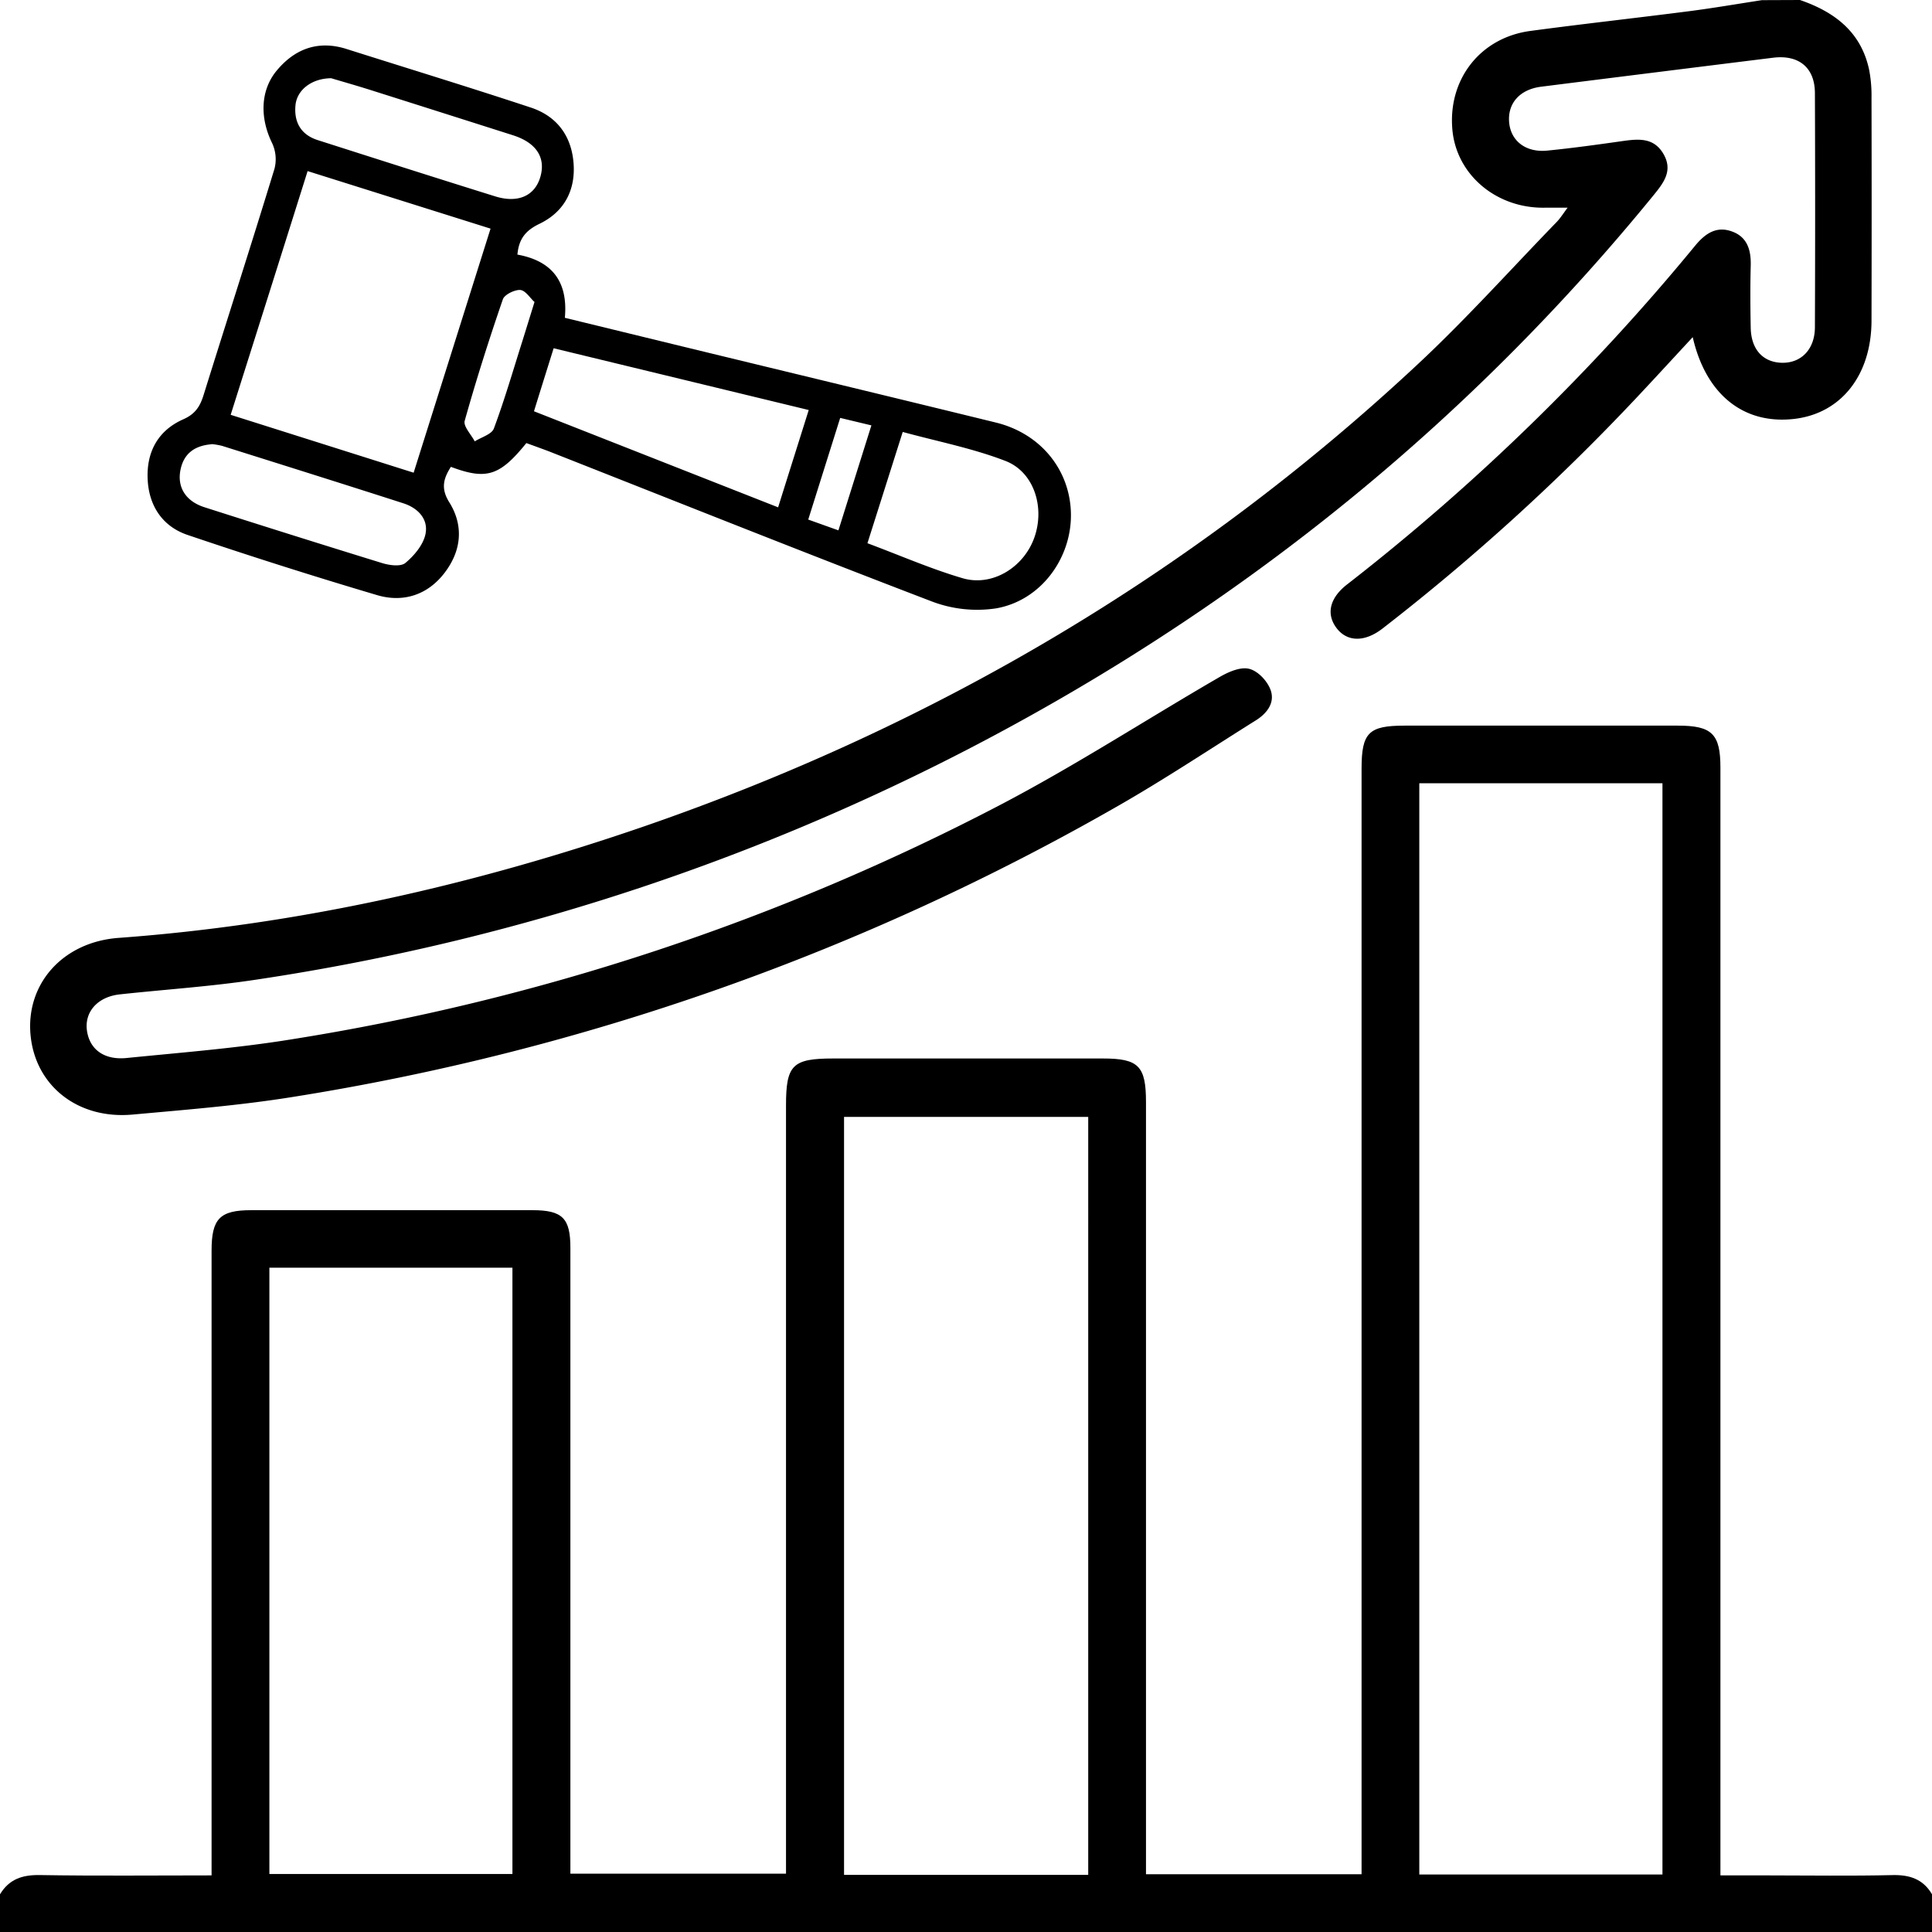
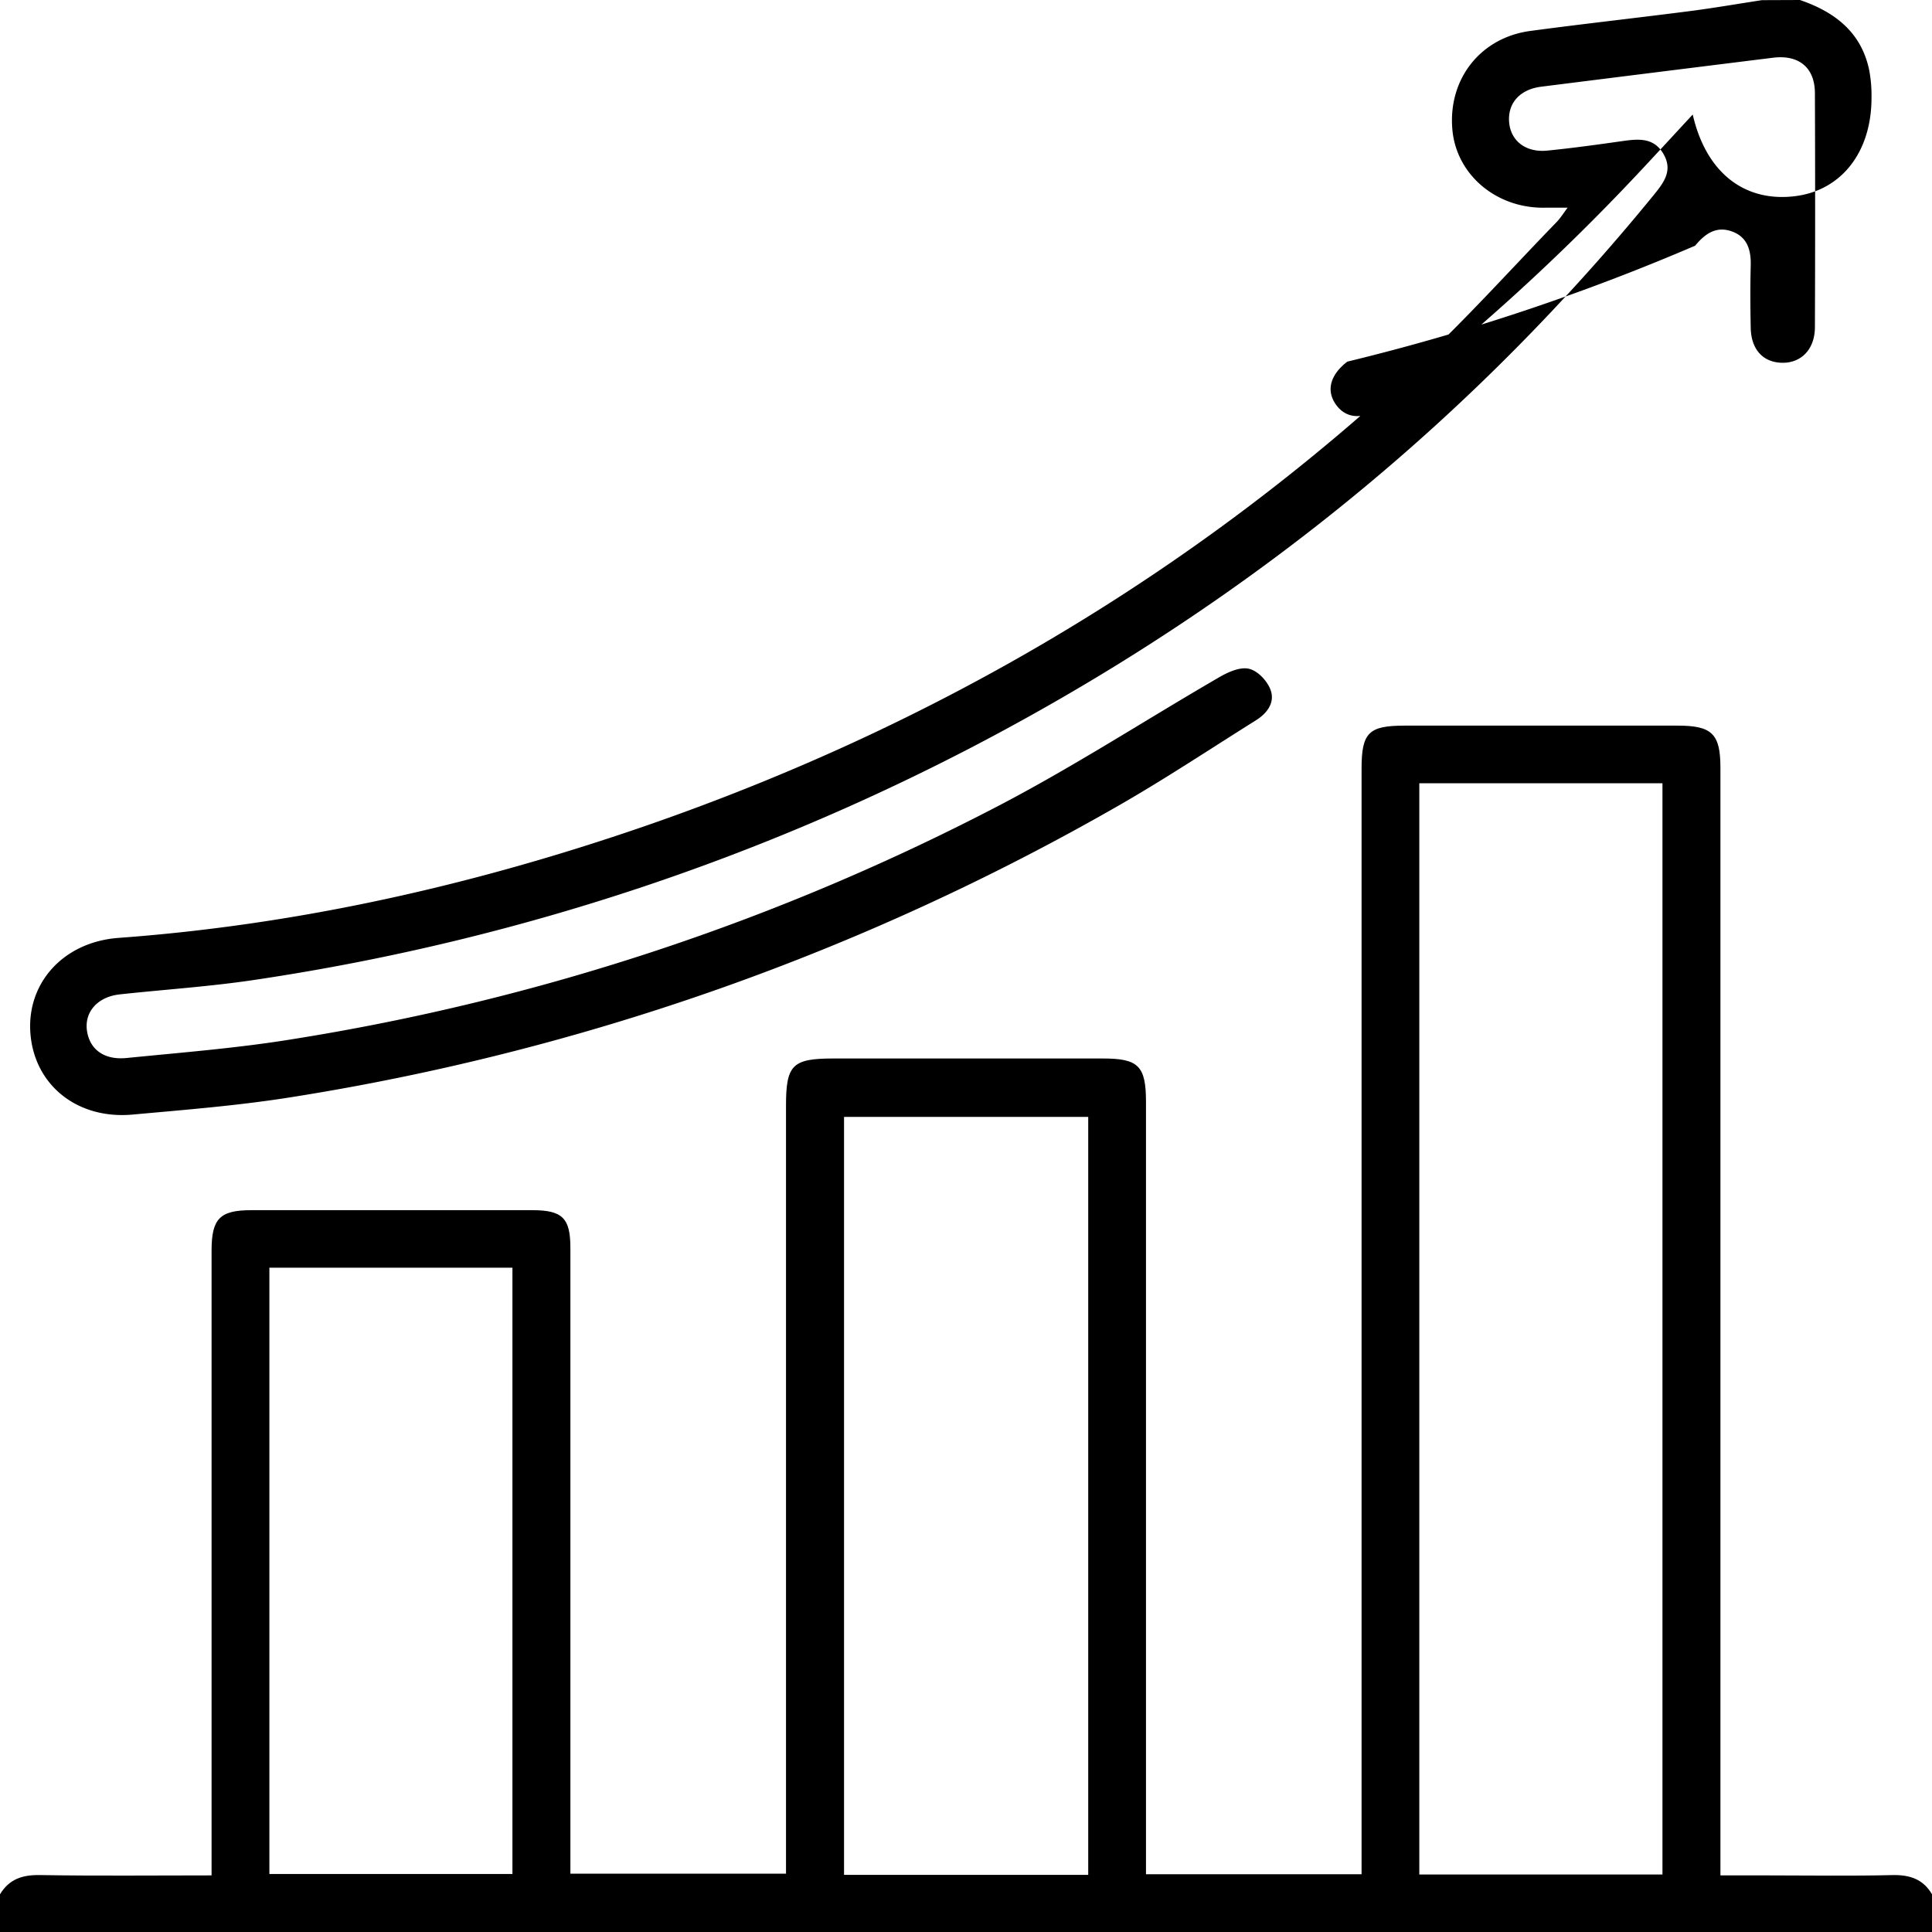
<svg xmlns="http://www.w3.org/2000/svg" id="Layer_1" data-name="Layer 1" viewBox="0 0 512 512">
  <path d="M27,571.9c2.41-4,5.89-5.17,10.51-5.1,15,.25,29.93.09,45.56.09V401.3c0-8.46,2.19-10.7,10.53-10.7q37.25,0,74.48,0c8,0,10.08,2.12,10.08,10q0,79.73,0,159.46v6.38H235.3V362.85c0-10.75,1.71-12.45,12.51-12.45q35.74,0,71.49,0c9.43,0,11.39,2,11.4,11.52V566.59h57.13v-293c0-9.52,1.87-11.39,11.34-11.4h72.48c9.05,0,11.28,2.2,11.28,11.13V566.89H495.5c11,0,22,.18,33-.08,4.6-.11,8.13,1.06,10.51,5.09v10H27Zm440.57-5.25V277.46H403.13V566.65Zm-152.18.1V365.88H250.68V566.75Zm-217-160.9V566.51H162.8V405.85Z" transform="translate(-27 -69.89)" />
-   <path d="M504,69.89c9.16,3.14,16.2,8.44,18.34,18.49a36.15,36.15,0,0,1,.63,7.43q.07,29.49,0,59c0,14.37-7.94,24.55-20.29,26.07-13.41,1.64-23.57-6.26-27.09-21.64-5.15,5.55-10,10.85-14.94,16.1a580.82,580.82,0,0,1-67.23,61.09c-4.77,3.71-9.46,3.61-12.26-.15s-1.72-8,2.89-11.55A580.52,580.52,0,0,0,476.23,135c2.73-3.31,5.74-5.3,9.89-3.72,4,1.5,4.95,5,4.84,9-.14,5.5-.11,11,0,16.5.11,5.72,3.26,9.15,8.3,9.25s8.69-3.54,8.71-9.41q.12-31,0-62c0-6.82-4.26-10.28-11.1-9.43Q466.14,89,435.41,92.87c-5.74.73-9,4.51-8.45,9.66.53,4.82,4.49,7.83,10.1,7.27,6.62-.66,13.22-1.57,19.82-2.51,4.27-.6,8.42-1.06,11,3.48,2.49,4.37,0,7.56-2.59,10.76C418.94,178.37,363.48,224.3,299.44,259.9A604.53,604.53,0,0,1,95,329.49c-12,1.83-24.17,2.61-36.25,3.92-6,.65-9.54,4.8-8.66,9.91.82,4.77,4.59,7.54,10.48,6.95,14.57-1.46,29.21-2.6,43.66-4.94A613.1,613.1,0,0,0,292.45,283c19.71-10.34,38.46-22.51,57.75-33.69,2.3-1.33,5.4-2.71,7.73-2.2s4.73,3.06,5.67,5.32c1.45,3.48-.69,6.42-3.77,8.35-12.13,7.6-24.07,15.54-36.48,22.65a642,642,0,0,1-219,77.2c-14,2.24-28.1,3.35-42.18,4.63-14.58,1.33-25.85-7.66-27.08-21.14s8.52-24.59,23.34-25.68c47.79-3.5,94.11-14,139.29-29.56C274.42,262.38,343,222.1,402.44,166.68c12.89-12,24.72-25.19,37-37.86,1-1,1.75-2.24,3-3.9-2.39,0-4,0-5.56,0-13.08.46-24-8.61-25-20.84-1.11-13.3,7.51-24.27,20.76-26,14-1.88,28.1-3.43,42.14-5.24,6.4-.83,12.76-1.93,19.14-2.91Z" transform="translate(-27 -69.89)" />
-   <path d="M166.49,187.31c-7.06,8.72-10.56,9.83-20,6.3-1.91,3-2.76,5.65-.45,9.35,3.9,6.22,3.26,12.83-1.18,18.68s-10.86,8-17.8,6q-25.33-7.51-50.39-16c-6.69-2.28-10.3-7.82-10.55-15S69,183.91,75.59,181c3.15-1.39,4.43-3.41,5.36-6.42,6.24-20,12.67-39.93,18.8-60a10.09,10.09,0,0,0-.64-6.77c-3.28-6.68-3.14-14,1.26-19.26,4.81-5.76,10.95-8,18.3-5.73C135,88,151.37,93,167.63,98.38c6.77,2.22,10.69,7.29,11.34,14.42.68,7.38-2.41,13.23-9,16.4-3.63,1.75-5.46,3.92-5.85,8.16,8.83,1.6,13.49,6.82,12.57,16.75l31.85,7.76c27.46,6.67,54.94,13.28,82.38,20,12,2.94,19.8,12.75,19.89,24.4s-8,22.77-19.82,24.84a33.68,33.68,0,0,1-16.94-1.79c-34-13-67.79-26.51-101.66-39.85C170.41,188.73,168.4,188,166.49,187.31Zm-78.36-7.49,48.49,15.34L157,130.48l-48.48-15.25C101.7,136.93,95,158.1,88.13,179.82Zm153.19-1.27-67.6-16.37c-1.84,5.88-3.45,11-5.21,16.7l64.7,25.46C236,195.43,238.59,187.25,241.32,178.55Zm15.56,35.3c8.72,3.26,16.81,6.8,25.21,9.27,7.85,2.31,16.18-2.85,19-10.71,2.87-8,0-17.41-7.64-20.37-8.7-3.36-18-5.16-27.22-7.68ZM114.75,90.62c-5.26.07-9.08,3.16-9.45,7.2-.41,4.44,1.44,7.78,5.9,9.2,15.64,5,31.28,10,47,14.9,6.07,1.9,10.54-.12,12-5.16s-1-9-7.18-11Q144.54,99.87,126,94C121.94,92.7,117.81,91.53,114.75,90.62Zm-31.65,97c-4.55.36-7.42,2.48-8.28,6.84-.9,4.57,1.41,8.27,6.35,9.85q23.52,7.53,47.12,14.81c1.93.59,4.91,1,6.15-.05,2.33-1.94,4.71-4.77,5.31-7.61.84-4-2-6.95-5.86-8.19-16-5.15-32-10.17-48-15.21A18.11,18.11,0,0,0,83.1,187.58Zm85.56-37.69c-1.15-1-2.39-3.08-3.79-3.19s-4.17,1.19-4.61,2.48c-3.66,10.63-7.07,21.36-10.11,32.19-.41,1.46,1.71,3.62,2.66,5.45,1.75-1.11,4.49-1.86,5.07-3.41,2.83-7.59,5.09-15.39,7.54-23.12C166.42,157.14,167.38,154,168.66,149.89Zm81,30.71-8.47,26.94,8,2.86,8.74-27.82Z" transform="translate(-27 -69.89)" />
+   <path d="M504,69.89c9.16,3.14,16.2,8.44,18.34,18.49a36.15,36.15,0,0,1,.63,7.43c0,14.37-7.94,24.55-20.29,26.07-13.41,1.64-23.57-6.26-27.09-21.64-5.15,5.55-10,10.85-14.94,16.1a580.82,580.82,0,0,1-67.23,61.09c-4.77,3.71-9.46,3.61-12.26-.15s-1.72-8,2.89-11.55A580.52,580.52,0,0,0,476.23,135c2.73-3.31,5.74-5.3,9.89-3.72,4,1.5,4.95,5,4.84,9-.14,5.5-.11,11,0,16.5.11,5.72,3.26,9.15,8.3,9.25s8.69-3.54,8.71-9.41q.12-31,0-62c0-6.82-4.26-10.28-11.1-9.43Q466.14,89,435.41,92.87c-5.74.73-9,4.51-8.45,9.66.53,4.82,4.49,7.83,10.1,7.27,6.62-.66,13.22-1.57,19.82-2.51,4.27-.6,8.42-1.06,11,3.48,2.49,4.37,0,7.56-2.59,10.76C418.94,178.37,363.48,224.3,299.44,259.9A604.53,604.53,0,0,1,95,329.49c-12,1.83-24.17,2.61-36.25,3.92-6,.65-9.54,4.8-8.66,9.91.82,4.77,4.59,7.54,10.48,6.95,14.57-1.46,29.21-2.6,43.66-4.94A613.1,613.1,0,0,0,292.45,283c19.71-10.34,38.46-22.51,57.75-33.69,2.3-1.33,5.4-2.71,7.73-2.2s4.73,3.06,5.67,5.32c1.45,3.48-.69,6.42-3.77,8.35-12.13,7.6-24.07,15.54-36.48,22.65a642,642,0,0,1-219,77.2c-14,2.24-28.1,3.35-42.18,4.63-14.58,1.33-25.85-7.66-27.08-21.14s8.52-24.59,23.34-25.68c47.79-3.5,94.11-14,139.29-29.56C274.42,262.38,343,222.1,402.44,166.68c12.89-12,24.72-25.19,37-37.86,1-1,1.75-2.24,3-3.9-2.39,0-4,0-5.56,0-13.08.46-24-8.61-25-20.84-1.11-13.3,7.51-24.27,20.76-26,14-1.88,28.1-3.43,42.14-5.24,6.4-.83,12.76-1.93,19.14-2.91Z" transform="translate(-27 -69.89)" />
</svg>